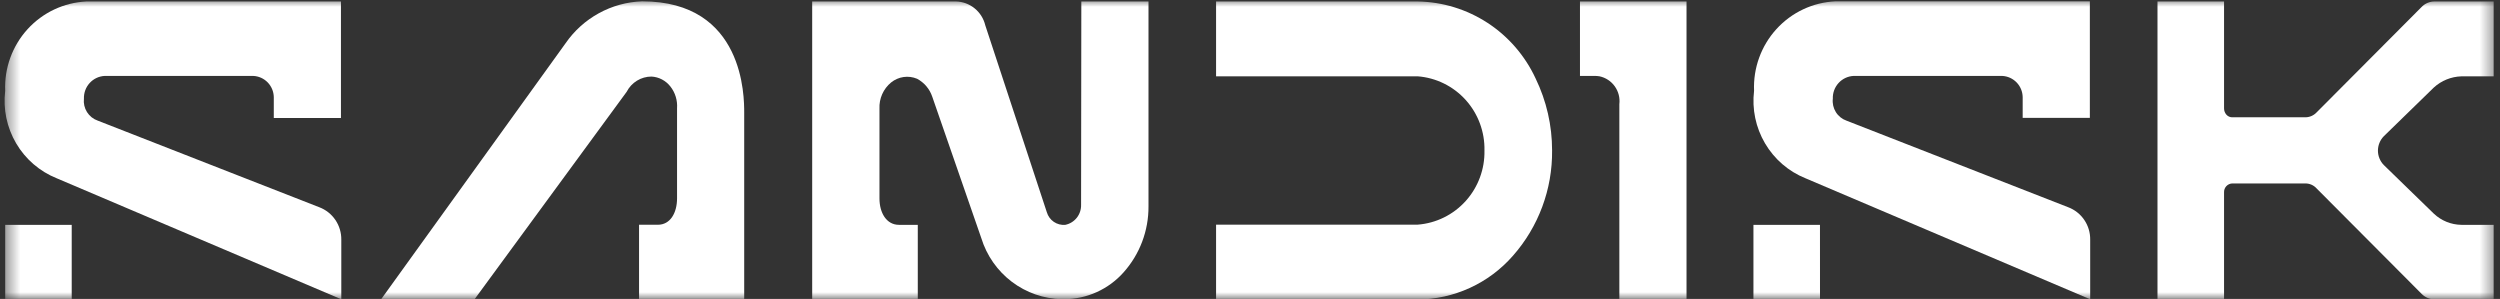
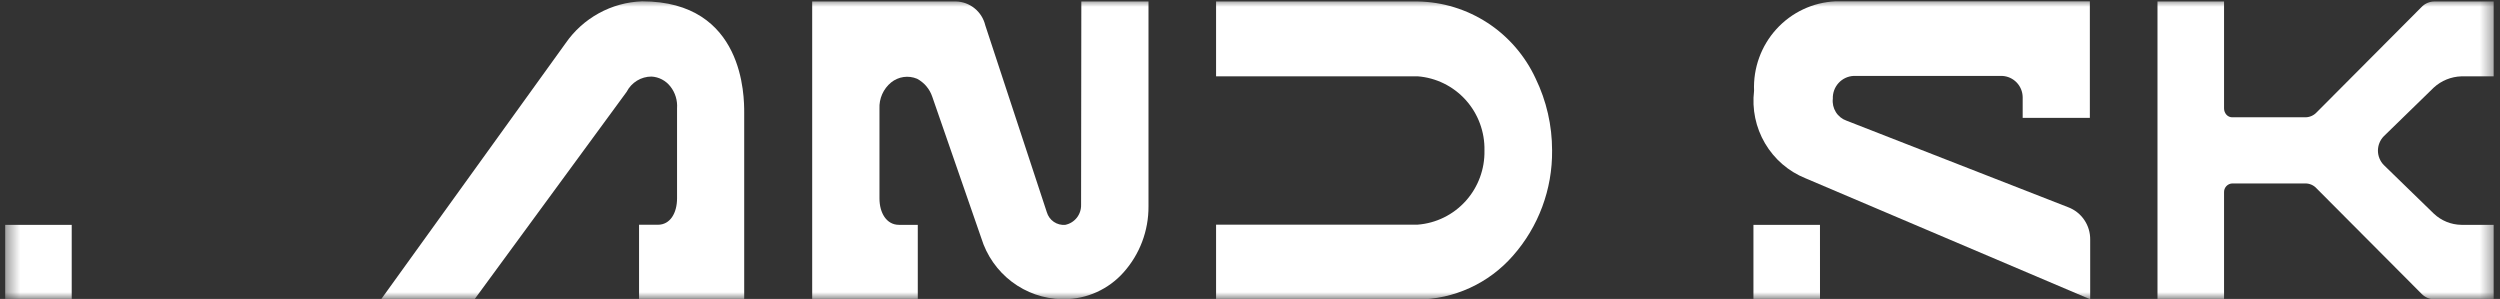
<svg xmlns="http://www.w3.org/2000/svg" width="184" height="22" viewBox="0 0 184 22" fill="none">
  <rect x="0" y="0" width="184" height="22" fill="#333333" stroke="none" />
  <g id="sandisk-logo-white 1" clip-path="url(#clip0_116_591)">
    <g id="Mask group">
      <mask id="mask0_116_591" style="mask-type:luminance" maskUnits="userSpaceOnUse" x="0" y="0" width="184" height="22">
        <g id="Group">
          <path id="Vector" d="M183.608 0H0.405V22H183.608V0Z" fill="white" />
        </g>
      </mask>
      <g mask="url(#mask0_116_591)">
        <g id="Group_2">
          <path id="Vector_2" d="M79.568 15.068C79.579 15.413 79.468 15.751 79.256 16.022C79.043 16.293 78.742 16.479 78.406 16.548C78.107 16.576 77.808 16.498 77.56 16.328C77.312 16.158 77.13 15.907 77.045 15.617L72.517 1.864C72.4 1.374 72.126 0.936 71.737 0.619C71.348 0.301 70.866 0.121 70.365 0.108H59.777V22.027H67.549V16.548H66.164C65.248 16.548 64.729 15.671 64.729 14.604V7.999C64.712 7.633 64.78 7.268 64.928 6.933C65.076 6.599 65.3 6.304 65.582 6.072C65.847 5.857 66.164 5.718 66.501 5.669C66.838 5.621 67.181 5.664 67.495 5.796C68.02 6.074 68.42 6.545 68.612 7.111L72.223 17.523C72.618 18.806 73.404 19.931 74.469 20.738C75.535 21.545 76.827 21.994 78.16 22.019H78.32C79.148 22.017 79.966 21.84 80.722 21.498C81.477 21.156 82.153 20.658 82.704 20.036C83.888 18.707 84.538 16.983 84.529 15.198V0.108H79.586L79.568 15.068Z" fill="white" />
          <path id="Vector_3" d="M104.333 0.108H89.503V5.616H104.333C105.692 5.719 106.96 6.342 107.876 7.358C108.791 8.373 109.285 9.704 109.256 11.076C109.285 12.447 108.791 13.778 107.876 14.793C106.96 15.809 105.692 16.433 104.333 16.535H89.503V22.044H104.333C105.662 22.035 106.974 21.744 108.183 21.19C109.392 20.636 110.471 19.831 111.35 18.827C113.236 16.692 114.265 13.925 114.234 11.068C114.235 9.235 113.821 7.426 113.023 5.779C112.249 4.108 111.024 2.689 109.488 1.686C107.95 0.683 106.165 0.136 104.333 0.108Z" fill="white" />
-           <path id="Vector_4" d="M117.33 5.588C117.462 5.585 117.594 5.594 117.725 5.616C118.179 5.713 118.58 5.977 118.85 6.357C119.121 6.737 119.24 7.206 119.184 7.67V22.031H124.128V0.108H116.286V5.588H117.33Z" fill="white" />
          <path id="Vector_5" d="M153.838 17.643V22.027L132.884 13.121C131.636 12.618 130.589 11.714 129.905 10.549C129.22 9.385 128.937 8.025 129.099 6.682C129.029 5.01 129.619 3.378 130.742 2.144C131.864 0.91 133.426 0.174 135.086 0.098H153.813V8.673H148.869V7.149C148.863 6.744 148.703 6.357 148.422 6.067C148.141 5.777 147.761 5.606 147.36 5.588H136.422C136.001 5.609 135.605 5.796 135.319 6.109C135.033 6.422 134.881 6.835 134.896 7.26C134.856 7.606 134.934 7.956 135.118 8.251C135.303 8.547 135.582 8.77 135.909 8.883L152.216 15.251C152.699 15.432 153.114 15.76 153.404 16.188C153.695 16.616 153.846 17.125 153.838 17.643Z" fill="white" />
          <path id="Vector_6" d="M133.95 16.548H129.053V22.027H133.952L133.95 16.548Z" fill="white" />
-           <path id="Vector_7" d="M25.12 17.643V22.027L4.173 13.121C2.924 12.62 1.875 11.716 1.189 10.552C0.503 9.387 0.219 8.026 0.381 6.682C0.313 5.012 0.905 3.382 2.027 2.15C3.149 0.918 4.71 0.184 6.369 0.108H25.094V8.683H20.151V7.149C20.144 6.743 19.983 6.355 19.701 6.065C19.419 5.775 19.037 5.604 18.634 5.588H7.703C7.282 5.609 6.886 5.796 6.6 6.109C6.314 6.422 6.163 6.835 6.177 7.26C6.138 7.606 6.217 7.954 6.402 8.248C6.586 8.542 6.865 8.764 7.191 8.877L23.498 15.252C23.98 15.434 24.395 15.761 24.685 16.189C24.975 16.617 25.127 17.125 25.12 17.643Z" fill="white" />
          <path id="Vector_8" d="M5.278 16.548H0.381V22.027H5.278V16.548Z" fill="white" />
          <path id="Vector_9" d="M183.533 5.616V0.108H179.172C178.822 0.11 178.486 0.253 178.239 0.504L170.497 8.277C170.392 8.388 170.265 8.476 170.125 8.538C169.985 8.599 169.833 8.631 169.68 8.633H164.288C164.207 8.633 164.129 8.616 164.055 8.582C163.982 8.549 163.917 8.501 163.863 8.44C163.749 8.311 163.688 8.144 163.69 7.971V0.108H158.791V22.027H163.69V14.159C163.683 13.993 163.741 13.831 163.852 13.708C163.964 13.585 164.118 13.511 164.283 13.502H169.676C169.829 13.501 169.981 13.532 170.122 13.593C170.263 13.655 170.389 13.745 170.492 13.858L178.234 21.631C178.356 21.756 178.501 21.855 178.661 21.923C178.822 21.991 178.994 22.027 179.167 22.027H183.533V16.548H181.157C180.403 16.538 179.681 16.244 179.131 15.726L175.443 12.142C175.17 11.86 175.016 11.481 175.016 11.087C175.016 10.693 175.17 10.314 175.443 10.032L179.131 6.441C179.687 5.933 180.406 5.642 181.157 5.619L183.533 5.616Z" fill="white" />
          <path id="Vector_10" d="M47.259 0.098C46.145 0.136 45.054 0.436 44.075 0.974C43.096 1.511 42.255 2.271 41.619 3.194L28.049 22.027H34.926L46.121 6.759C46.294 6.42 46.557 6.136 46.88 5.938C47.203 5.739 47.574 5.635 47.953 5.635C48.221 5.65 48.484 5.723 48.722 5.848C48.961 5.973 49.17 6.148 49.337 6.361C49.696 6.815 49.872 7.388 49.831 7.967V14.597C49.831 15.665 49.337 16.542 48.42 16.542H47.034V22.021H54.773V8.288C54.773 7.164 54.797 0.098 47.253 0.098H47.259Z" fill="white" />
        </g>
      </g>
    </g>
  </g>
  <defs>
    <clipPath id="clip0_116_591">
      <rect width="184" height="22" fill="white" />
    </clipPath>
  </defs>
</svg>